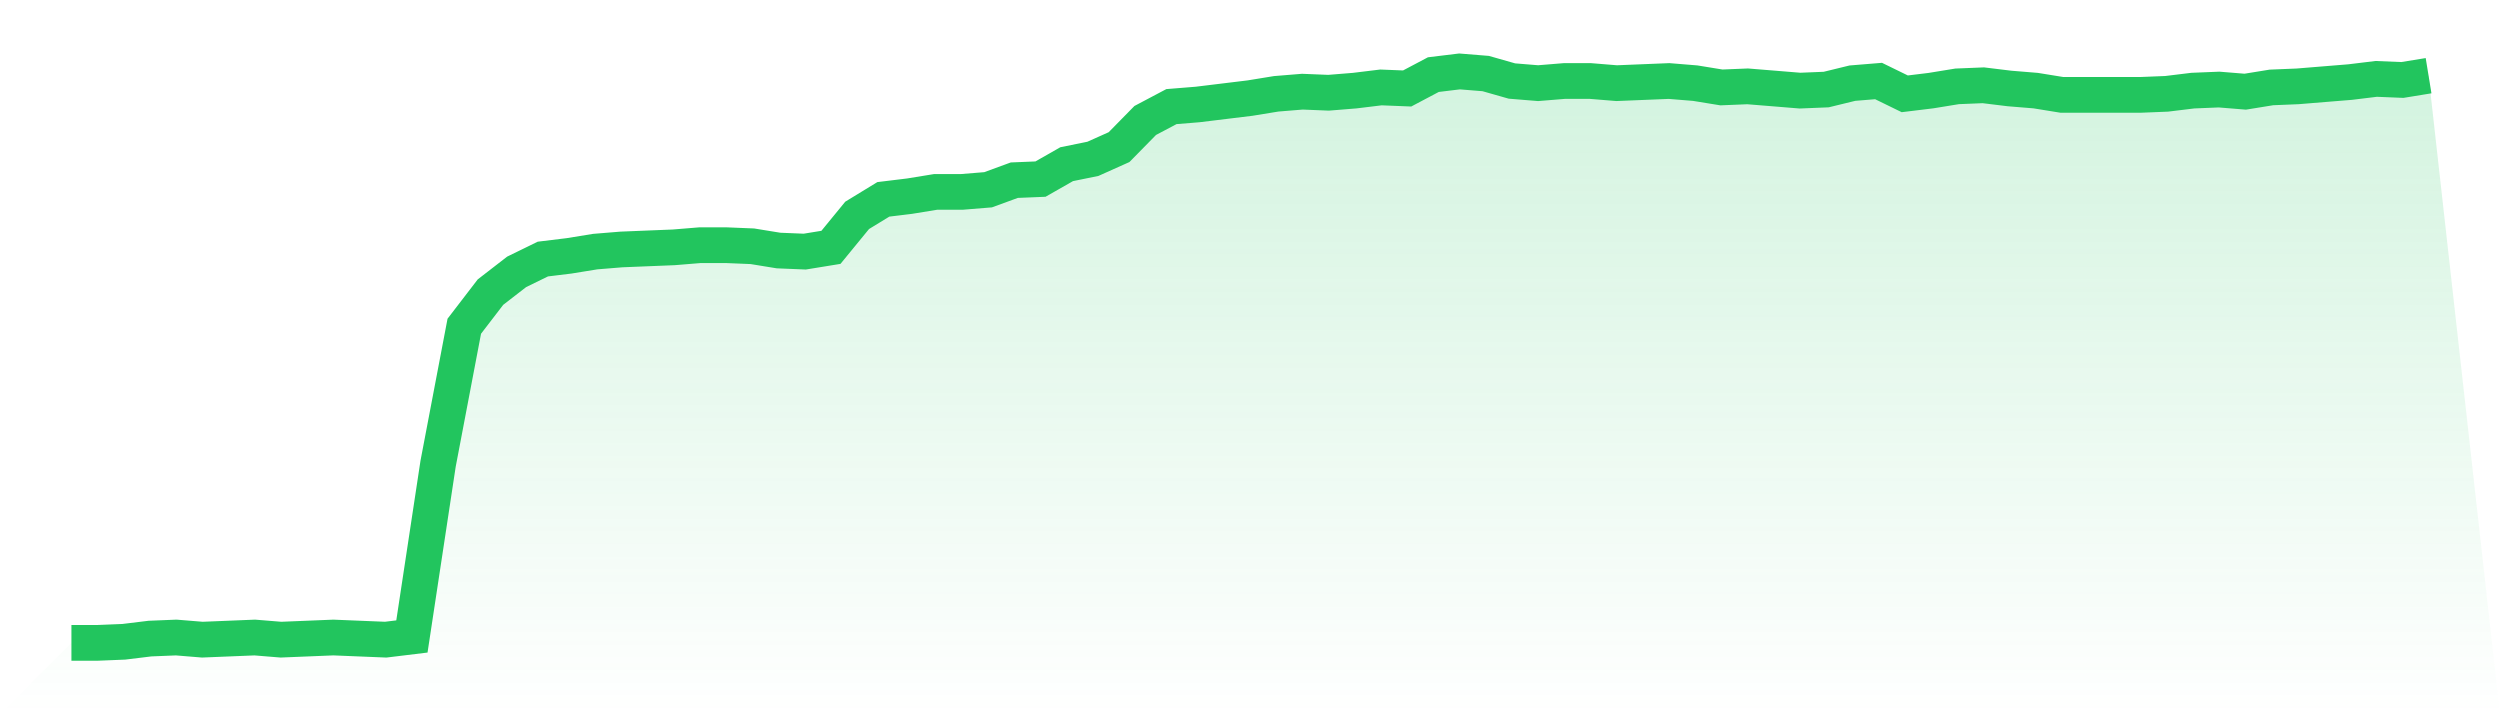
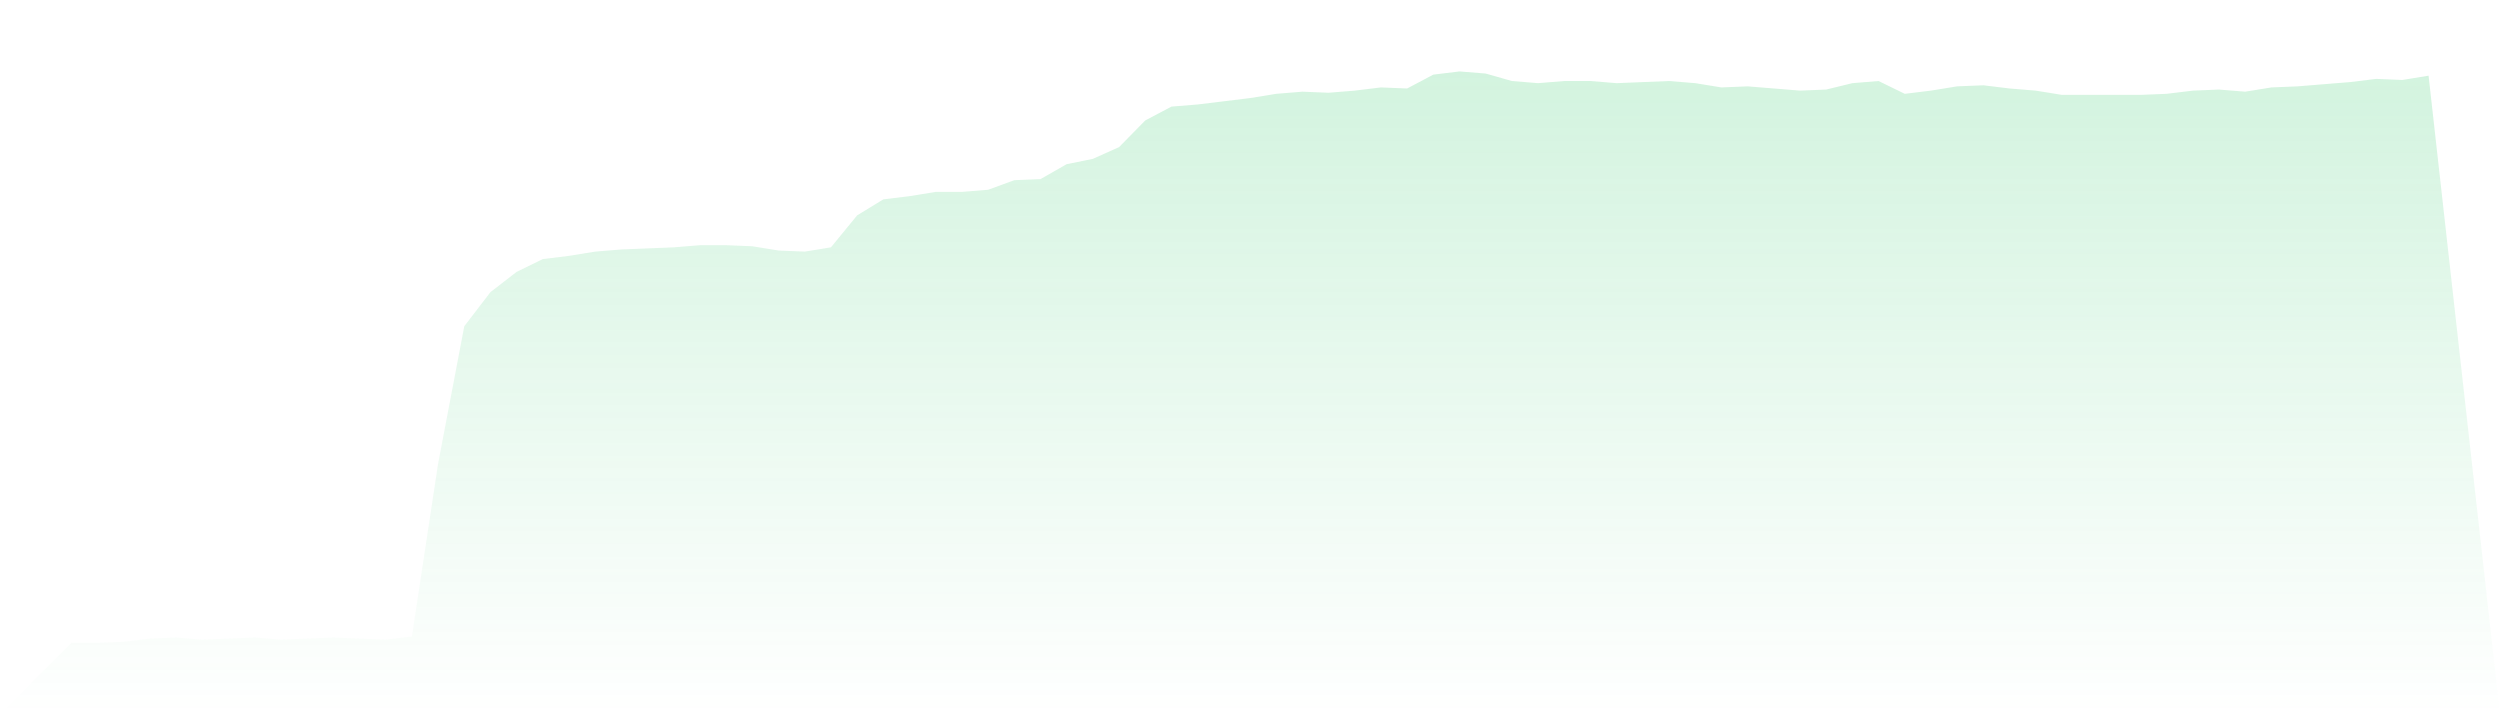
<svg xmlns="http://www.w3.org/2000/svg" viewBox="0 0 140 40">
  <defs>
    <linearGradient id="gradient" x1="0" x2="0" y1="0" y2="1">
      <stop offset="0%" stop-color="#22c55e" stop-opacity="0.2" />
      <stop offset="100%" stop-color="#22c55e" stop-opacity="0" />
    </linearGradient>
  </defs>
  <path d="M4,36 L4,36 L5.467,36 L6.933,35.94 L8.4,35.761 L9.867,35.701 L11.333,35.821 L12.8,35.761 L14.267,35.701 L15.733,35.821 L17.2,35.761 L18.667,35.701 L20.133,35.761 L21.6,35.821 L23.067,35.642 L24.533,25.97 L26,18.269 L27.467,16.358 L28.933,15.224 L30.4,14.507 L31.867,14.328 L33.333,14.09 L34.8,13.97 L36.267,13.91 L37.733,13.851 L39.2,13.731 L40.667,13.731 L42.133,13.791 L43.6,14.03 L45.067,14.09 L46.533,13.851 L48,12.06 L49.467,11.164 L50.933,10.985 L52.4,10.746 L53.867,10.746 L55.333,10.627 L56.8,10.09 L58.267,10.03 L59.733,9.194 L61.2,8.896 L62.667,8.239 L64.133,6.746 L65.6,5.97 L67.067,5.851 L68.533,5.672 L70,5.493 L71.467,5.254 L72.933,5.134 L74.4,5.194 L75.867,5.075 L77.333,4.896 L78.8,4.955 L80.267,4.179 L81.733,4 L83.2,4.119 L84.667,4.537 L86.133,4.657 L87.6,4.537 L89.067,4.537 L90.533,4.657 L92,4.597 L93.467,4.537 L94.933,4.657 L96.4,4.896 L97.867,4.836 L99.333,4.955 L100.8,5.075 L102.267,5.015 L103.733,4.657 L105.2,4.537 L106.667,5.254 L108.133,5.075 L109.6,4.836 L111.067,4.776 L112.533,4.955 L114,5.075 L115.467,5.313 L116.933,5.313 L118.4,5.313 L119.867,5.313 L121.333,5.254 L122.8,5.075 L124.267,5.015 L125.733,5.134 L127.2,4.896 L128.667,4.836 L130.133,4.716 L131.6,4.597 L133.067,4.418 L134.533,4.478 L136,4.239 L140,40 L0,40 z" fill="url(#gradient)" />
-   <path d="M4,36 L4,36 L5.467,36 L6.933,35.94 L8.4,35.761 L9.867,35.701 L11.333,35.821 L12.8,35.761 L14.267,35.701 L15.733,35.821 L17.2,35.761 L18.667,35.701 L20.133,35.761 L21.6,35.821 L23.067,35.642 L24.533,25.97 L26,18.269 L27.467,16.358 L28.933,15.224 L30.4,14.507 L31.867,14.328 L33.333,14.09 L34.8,13.97 L36.267,13.91 L37.733,13.851 L39.2,13.731 L40.667,13.731 L42.133,13.791 L43.6,14.03 L45.067,14.09 L46.533,13.851 L48,12.06 L49.467,11.164 L50.933,10.985 L52.4,10.746 L53.867,10.746 L55.333,10.627 L56.8,10.09 L58.267,10.03 L59.733,9.194 L61.2,8.896 L62.667,8.239 L64.133,6.746 L65.6,5.97 L67.067,5.851 L68.533,5.672 L70,5.493 L71.467,5.254 L72.933,5.134 L74.4,5.194 L75.867,5.075 L77.333,4.896 L78.8,4.955 L80.267,4.179 L81.733,4 L83.2,4.119 L84.667,4.537 L86.133,4.657 L87.6,4.537 L89.067,4.537 L90.533,4.657 L92,4.597 L93.467,4.537 L94.933,4.657 L96.4,4.896 L97.867,4.836 L99.333,4.955 L100.8,5.075 L102.267,5.015 L103.733,4.657 L105.2,4.537 L106.667,5.254 L108.133,5.075 L109.6,4.836 L111.067,4.776 L112.533,4.955 L114,5.075 L115.467,5.313 L116.933,5.313 L118.4,5.313 L119.867,5.313 L121.333,5.254 L122.8,5.075 L124.267,5.015 L125.733,5.134 L127.2,4.896 L128.667,4.836 L130.133,4.716 L131.6,4.597 L133.067,4.418 L134.533,4.478 L136,4.239" fill="none" stroke="#22c55e" stroke-width="2" />
</svg>